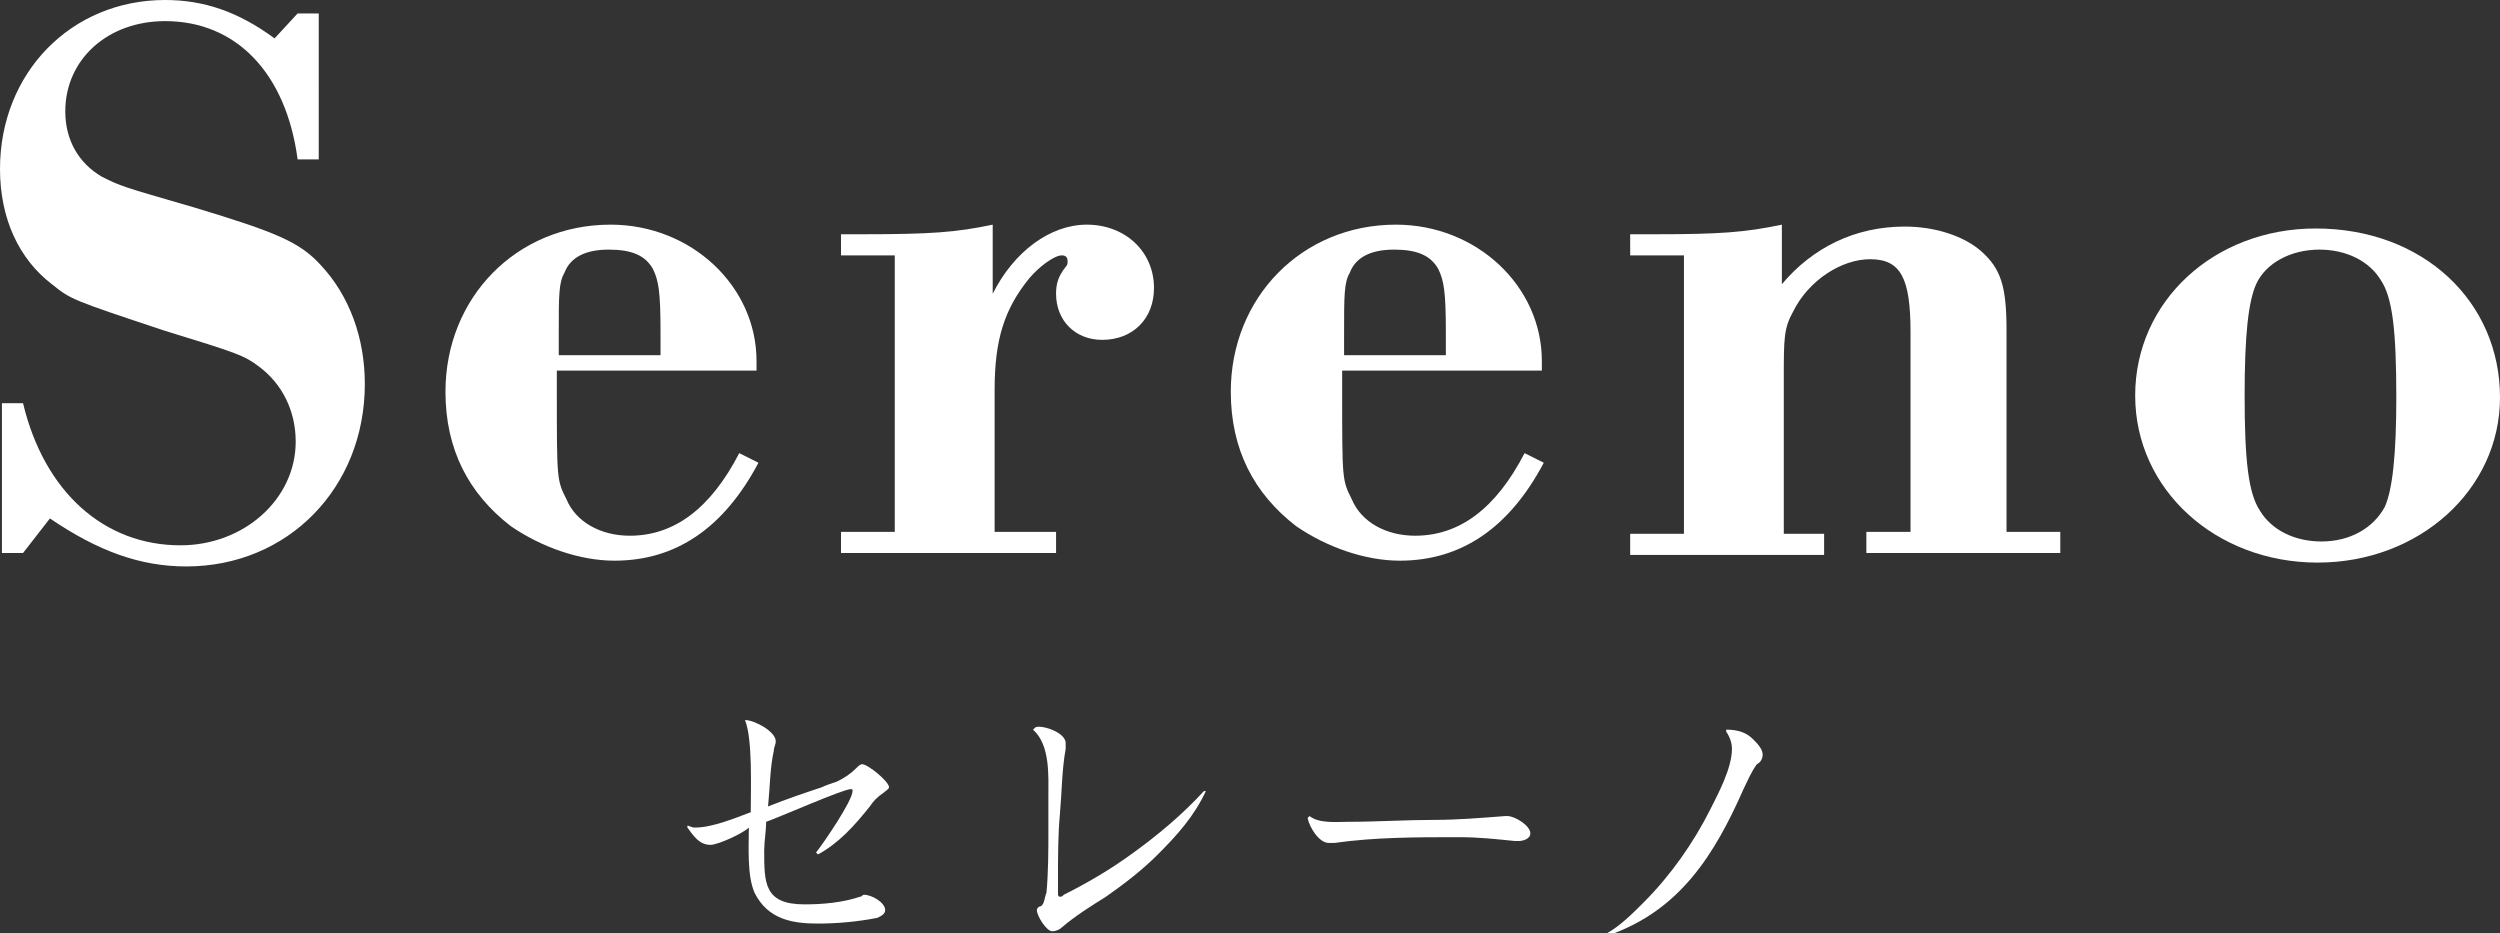
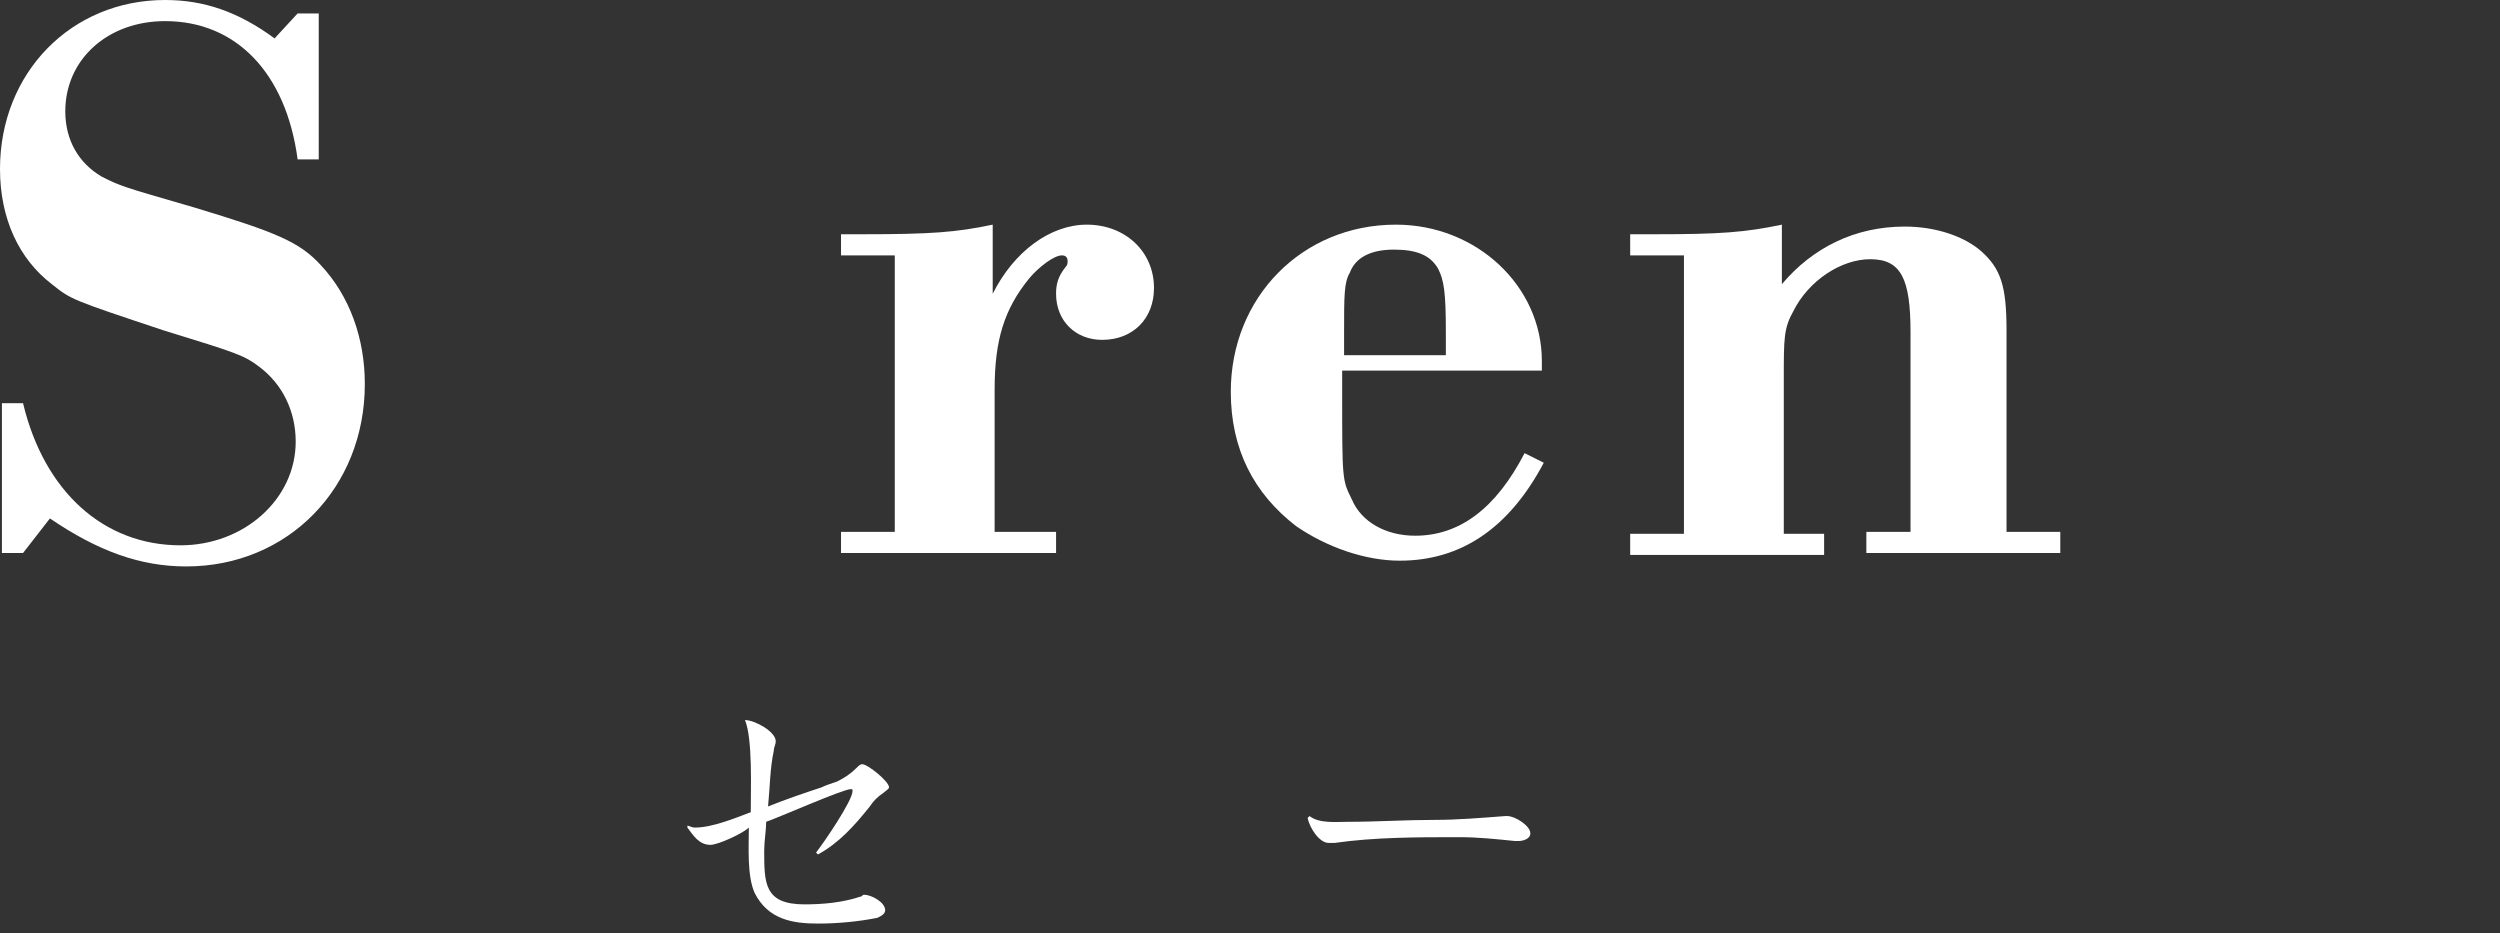
<svg xmlns="http://www.w3.org/2000/svg" version="1.1" id="レイヤー_1" x="0px" y="0px" viewBox="0 0 130.2 48.6" style="enable-background:new 0 0 130.2 48.6;" xml:space="preserve">
  <rect x="0" y="0" width="130.2" height="48.6" fill="#333333" stroke="none" />
  <style type="text/css"> .st0{fill:#FFFFFF;} </style>
  <g>
    <path class="st0" d="M16.6,8.3h-1.1c-0.6-4.5-3.2-7.2-6.9-7.2c-3,0-5.2,2-5.2,4.7c0,1.5,0.7,2.7,1.9,3.4c1,0.5,1,0.5,4.8,1.6 c4.3,1.3,5.5,1.8,6.6,3c1.5,1.6,2.3,3.8,2.3,6.2c0,5.4-4,9.5-9.3,9.5c-2.4,0-4.6-0.8-7.1-2.5l-1.4,1.8H0.1V21h1.1 c1.1,4.6,4.2,7.4,8.2,7.4c3.3,0,6-2.4,6-5.4c0-1.6-0.7-3-1.9-3.9c-0.8-0.6-1.1-0.7-5-1.9c-4.8-1.6-4.8-1.6-5.8-2.4 C1,13.5,0,11.4,0,8.8C0,3.8,3.7,0,8.6,0c2,0,3.8,0.6,5.7,2l1.2-1.3h1.1V8.3z" />
-     <path class="st0" d="M29,19.5v0.9c0,4.6,0,4.6,0.5,5.6c0.5,1.2,1.8,1.9,3.3,1.9c2.3,0,4.2-1.4,5.7-4.3l1,0.5 c-1.8,3.4-4.3,5.1-7.5,5.1c-1.8,0-3.8-0.7-5.4-1.8c-2.2-1.7-3.4-4-3.4-7c0-4.9,3.7-8.7,8.6-8.7c4.2,0,7.6,3.2,7.6,7.1v0.5H29z M34.4,18.5v-1.2c0-2.1-0.1-2.7-0.4-3.3c-0.4-0.7-1.1-1-2.3-1c-1.2,0-2,0.4-2.3,1.2c-0.3,0.5-0.3,1.2-0.3,3.1v1.2H34.4z" />
    <path class="st0" d="M46.6,13.3h-2.8v-1.1h1.1c3.6,0,4.9-0.1,6.8-0.5v3.6c1.1-2.2,3-3.6,4.9-3.6c2,0,3.5,1.4,3.5,3.3 c0,1.6-1.1,2.7-2.7,2.7c-1.4,0-2.4-1-2.4-2.4c0-0.5,0.1-0.9,0.5-1.4c0.1-0.1,0.1-0.2,0.1-0.3c0-0.2-0.1-0.3-0.3-0.3 c-0.4,0-1.2,0.6-1.7,1.2c-1.3,1.6-1.8,3.2-1.8,5.8v7.4h3.2v1.1H43.8v-1.1h2.8V13.3z" />
    <path class="st0" d="M69.9,19.5v0.9c0,4.6,0,4.6,0.5,5.6c0.5,1.2,1.8,1.9,3.3,1.9c2.3,0,4.2-1.4,5.7-4.3l1,0.5 c-1.8,3.4-4.3,5.1-7.5,5.1c-1.8,0-3.8-0.7-5.4-1.8c-2.2-1.7-3.4-4-3.4-7c0-4.9,3.7-8.7,8.6-8.7c4.2,0,7.6,3.2,7.6,7.1v0.5H69.9z M75.3,18.5v-1.2c0-2.1-0.1-2.7-0.4-3.3c-0.4-0.7-1.1-1-2.3-1c-1.2,0-2,0.4-2.3,1.2c-0.3,0.5-0.3,1.2-0.3,3.1v1.2H75.3z" />
    <path class="st0" d="M87.7,13.3h-2.8v-1.1h1.3c3.4,0,4.7-0.1,6.6-0.5v3.1c1.6-1.9,3.8-3,6.4-3c1.6,0,3.1,0.5,4,1.3 c1,0.9,1.3,1.8,1.3,4.1v10.5h2.8v1.1H97.2v-1.1h2.3V17.3c0-2.8-0.5-3.8-2.1-3.8c-1.5,0-3.2,1.1-4,2.7c-0.5,0.9-0.5,1.4-0.5,3.5v8.1 H95v1.1H84.9v-1.1h2.8V13.3z" />
-     <path class="st0" d="M130.2,20.7c0,4.8-4.2,8.6-9.5,8.6c-5.3,0-9.5-3.8-9.5-8.7c0-4.9,4.1-8.7,9.4-8.7 C126.2,11.9,130.2,15.7,130.2,20.7z M117.5,14.8c-0.4,0.9-0.6,2.6-0.6,5.8c0,3.4,0.2,5.1,0.8,6c0.6,1,1.8,1.6,3.2,1.6 c1.5,0,2.7-0.7,3.3-1.8c0.4-0.9,0.6-2.7,0.6-5.7c0-3.5-0.2-5.2-0.8-6.1c-0.6-1-1.8-1.6-3.2-1.6C119.3,13,118,13.7,117.5,14.8z" />
  </g>
  <g>
    <path class="st0" d="M38.8,37.5L38.8,37.5c0.5,0,1.6,0.6,1.6,1.1c0,0.2-0.1,0.3-0.1,0.5C40.1,40,40.1,41,40,42c1-0.4,1.9-0.7,2.8-1 c0.2-0.1,0.5-0.2,0.8-0.3c0.4-0.2,0.7-0.4,1-0.7c0.1-0.1,0.2-0.2,0.3-0.2c0.3,0,1.4,0.9,1.4,1.2c0,0.1-0.2,0.2-0.3,0.3 c-0.3,0.2-0.5,0.4-0.7,0.7c-0.8,1-1.6,1.9-2.7,2.5l-0.1-0.1c0.4-0.5,1.9-2.7,1.9-3.2c0-0.1,0-0.1-0.1-0.1c-0.4,0-3.8,1.5-4.4,1.7 c0,0.5-0.1,1-0.1,1.5c0,1.7,0,2.8,2.1,2.8c1,0,2-0.1,2.9-0.4c0.1,0,0.1-0.1,0.2-0.1c0.4,0,1.1,0.4,1.1,0.8c0,0.2-0.2,0.3-0.4,0.4 c-1,0.2-2.1,0.3-3.1,0.3c-1.3,0-2.6-0.2-3.3-1.6c-0.4-0.9-0.3-2.4-0.3-3.4C38.7,43.4,37.4,44,37,44c-0.6,0-0.9-0.5-1.2-0.9l0-0.1 c0.1,0,0.2,0.1,0.4,0.1c0.9,0,2.1-0.5,2.9-0.8C39.1,41,39.2,38.5,38.8,37.5z" />
-     <path class="st0" d="M55.5,38.7c0,0.1,0,0.2,0,0.3c-0.2,1.1-0.2,2.3-0.3,3.4c-0.1,1.1-0.1,2.2-0.1,3.4c0,0.2,0,0.4,0,0.7 c0,0.1,0,0.2,0.1,0.2c0.1,0,0.1,0,0.2-0.1c1.2-0.6,2.4-1.3,3.5-2.1c1.4-1,2.7-2.1,3.8-3.3l0.1,0c-0.6,1.3-1.5,2.3-2.5,3.3 c-0.8,0.8-1.7,1.5-2.7,2.2c-0.8,0.5-1.6,1-2.3,1.6c-0.1,0.1-0.3,0.2-0.5,0.2c-0.3,0-0.8-0.8-0.8-1.1c0-0.1,0.1-0.2,0.2-0.2 c0.2-0.1,0.2-0.5,0.3-0.7c0.1-1.1,0.1-2.2,0.1-3.3c0-0.6,0-1.2,0-1.7c0-1.1,0.1-2.7-0.8-3.5l0.1-0.1C54.1,37.7,55.5,38.1,55.5,38.7 z" />
    <path class="st0" d="M70.2,42.8c1.5,0,3-0.1,4.5-0.1c1.2,0,2.4-0.1,3.7-0.2h0.1c0.4,0,1.2,0.5,1.2,0.9c0,0.3-0.4,0.4-0.6,0.4 c-0.1,0-0.2,0-0.2,0c-1-0.1-1.9-0.2-2.9-0.2c-2.2,0-4.4,0-6.5,0.3c-0.1,0-0.2,0-0.3,0c-0.5,0-1-0.8-1.1-1.3l0.1-0.1 C68.7,42.9,69.6,42.8,70.2,42.8z" />
-     <path class="st0" d="M91.3,38.5c0.2,0.2,0.5,0.5,0.5,0.8c0,0.2-0.1,0.4-0.3,0.5c-0.3,0.4-0.5,0.9-0.7,1.3c-1.5,3.4-3.3,6.3-7,7.6 l-0.1-0.1c0.7-0.4,1.3-1,1.9-1.6c1.4-1.4,2.6-3.1,3.5-4.9c0.4-0.8,1.1-2.1,1.1-3.1c0-0.3-0.1-0.6-0.3-0.9l0-0.1 C90.6,38,91,38.2,91.3,38.5z" />
  </g>
</svg>